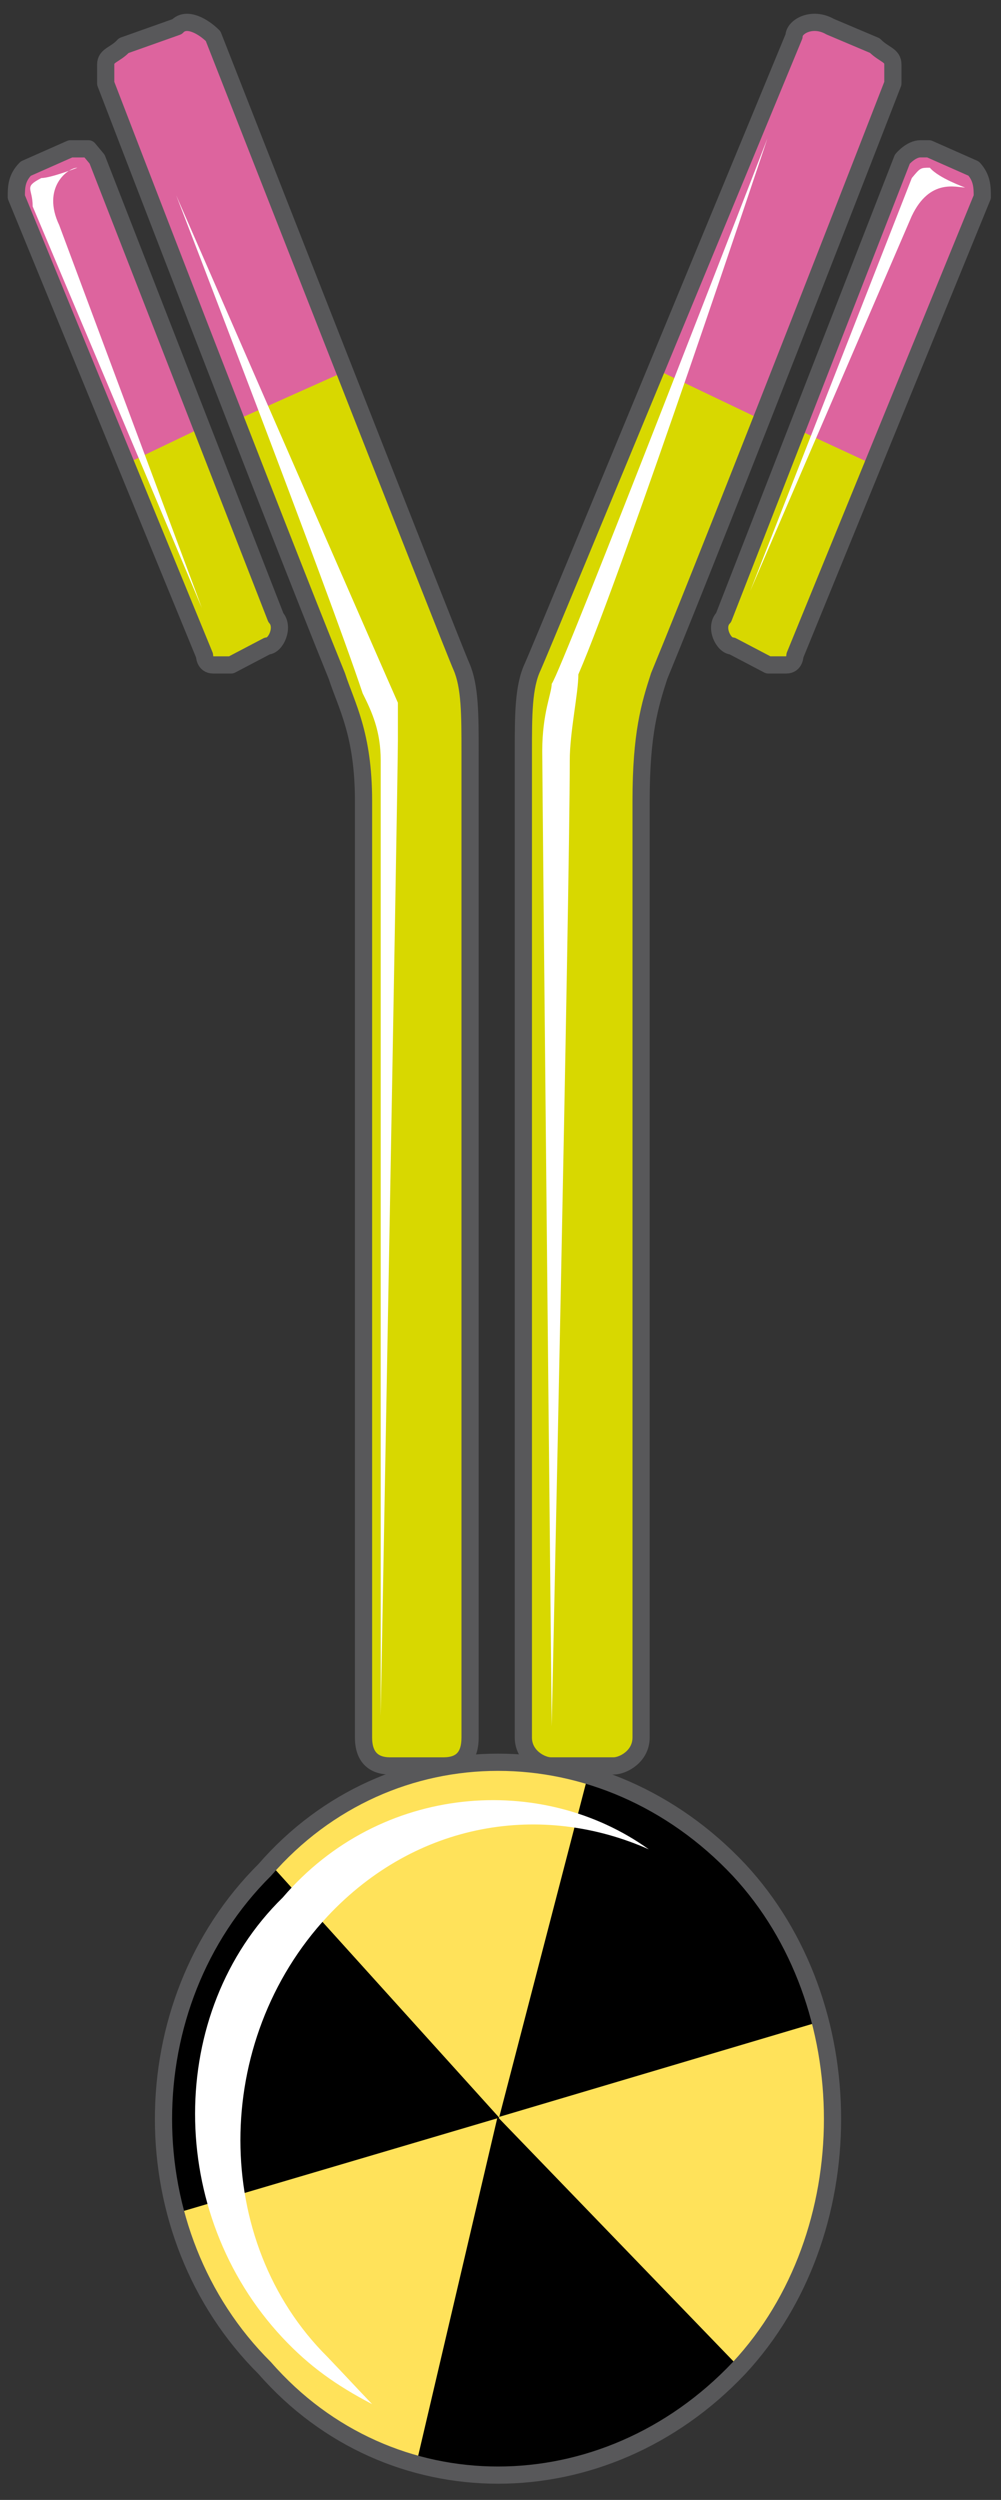
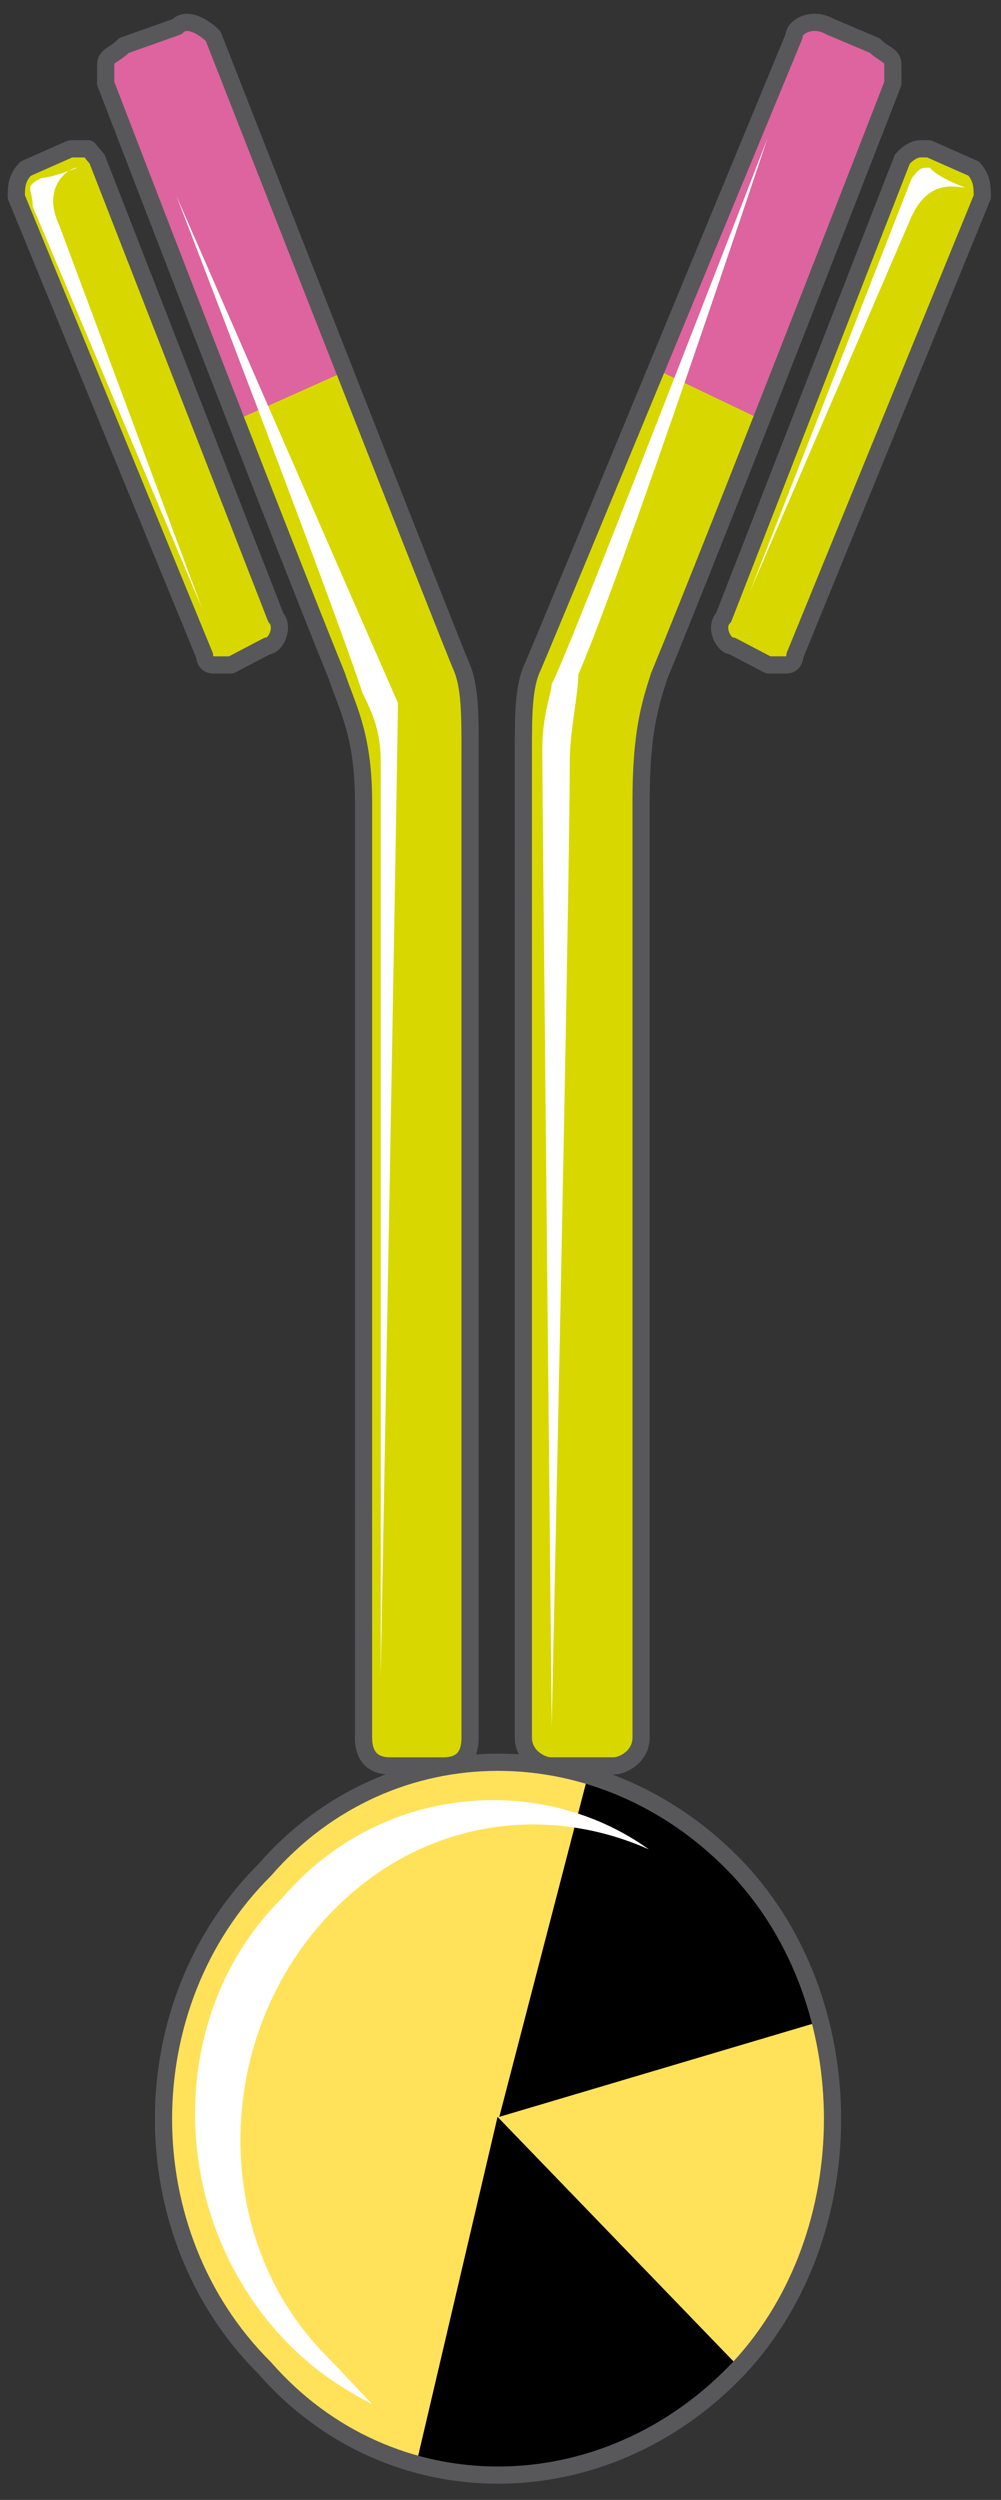
<svg xmlns="http://www.w3.org/2000/svg" version="1.0" viewBox="0 0 46.564 116.183">
  <rect x="0" y="0" width="46.564" height="116.183" fill="#333333" stroke="none" />
  <defs>
    <clipPath clipPathUnits="userSpaceOnUse" id="a">
      <path d="M.08 0h46.452v116.25H.08z" />
    </clipPath>
  </defs>
  <path d="m3.278 6.916-2.079.92c-.44.439-.44.879-.44 1.318l8.755 21.308s0 .44.4.44h.84l1.678-.88c.4 0 .8-.88.4-1.32L4.517 7.397l-.4-.48h-.839z" fill="#d8d800" fill-rule="evenodd" />
-   <path d="M9.394 19.868 4.477 7.396l-.4-.48h-.839l-2.039.92c-.44.439-.44.879-.44 1.318l4.958 12.473 3.677-1.759z" fill="#dd649e" fill-rule="evenodd" />
  <path d="m8.235 1.24-2.478.879c-.4.44-.84.44-.84.88v.879s7.875 20.467 10.754 27.543c.44 1.36 1.239 2.678 1.239 5.796v43.534c0 .88.44 1.32 1.239 1.32h2.478c.84 0 1.24-.44 1.24-1.32V34.98c0-1.76 0-3.078-.4-3.998-.4-.88-11.553-29.302-11.553-29.302-.44-.44-1.24-.92-1.679-.44z" fill="#d8d800" fill-rule="evenodd" />
  <path d="M9.874 1.679c-.4-.44-1.24-.92-1.639-.44l-2.478.88c-.4.44-.84.44-.84.88v.879s2.918 8.035 6.196 15.59l4.917-2.198C12.752 9.674 9.874 1.679 9.874 1.679z" fill="#dd649e" fill-rule="evenodd" />
-   <path d="M18.509 32.66v1.76c0 1.798-.8 45.332-.8 45.332V35.339c0-1.36-.4-2.24-.84-3.119-1.638-4.917-8.674-23.145-8.674-23.145S18.109 31.78 18.509 32.66zM2.758 10.474l6.636 17.789L1.52 9.594c0-.88-.44-.88.4-1.319.44 0 1.679-.48 1.679-.48-.44 0-1.68.92-.84 2.679z" fill="#fff" fill-rule="evenodd" />
+   <path d="M18.509 32.66c0 1.798-.8 45.332-.8 45.332V35.339c0-1.36-.4-2.24-.84-3.119-1.638-4.917-8.674-23.145-8.674-23.145S18.109 31.78 18.509 32.66zM2.758 10.474l6.636 17.789L1.52 9.594c0-.88-.44-.88.4-1.319.44 0 1.679-.48 1.679-.48-.44 0-1.68.92-.84 2.679z" fill="#fff" fill-rule="evenodd" />
  <path d="m43.214 6.916 2.079.92c.4.439.4.879.4 1.318l-8.715 21.308s0 .44-.4.44h-.84l-1.679-.88c-.4 0-.84-.88-.4-1.32l8.316-21.306s.4-.48.84-.48h.399z" fill="#d8d800" fill-rule="evenodd" />
-   <path d="m36.898 19.868 5.037-12.472s.44-.48.84-.48h.439l2.079.92c.4.439.4.879.4 1.318l-4.998 12.473-3.797-1.759z" fill="#dd649e" fill-rule="evenodd" />
  <path d="M36.938 1.679S25.185 30.102 24.785 30.981c-.44.92-.44 2.239-.44 3.998V80.75c0 .88.84 1.32 1.28 1.32h2.918c.44 0 1.279-.44 1.279-1.32V37.217c0-3.118.4-4.437.84-5.796C33.58 24.345 41.534 3.878 41.534 3.878v-.88c0-.44-.4-.44-.84-.88l-2.078-.879c-.84-.48-1.68 0-1.68.44z" fill="#d8d800" fill-rule="evenodd" />
  <path d="M36.978 1.679c0-.44.84-.92 1.679-.44l2.078.88c.4.44.8.44.8.88v.879s-2.878 8.035-6.196 15.59L30.74 17.27c2.919-7.596 6.237-15.591 6.237-15.591z" fill="#dd649e" fill-rule="evenodd" />
  <path d="M25.664 31.78c0 .44-.44 1.36-.44 3.119 0 1.359.44 45.332.44 45.332s.84-38.656.84-44.892c0-1.32.4-3.119.4-3.998 2.118-4.877 8.794-24.905 8.794-24.905s-9.634 24.905-10.034 25.345zm16.75-21.746L34.9 27.464l7.515-19.189c.4-.48.4-.48.84-.48.4.48 1.639.92 1.639.92-.4 0-1.64-.44-2.479 1.319z" fill="#fff" fill-rule="evenodd" />
  <path clip-path="url(#a)" d="m3.278 6.916-2.079.92c-.44.439-.44.879-.44 1.318l8.755 21.308s0 .44.4.44h.84l1.678-.88c.4 0 .8-.88.4-1.32L4.517 7.397l-.4-.48h-.839" fill="none" stroke="#58585a" stroke-width=".8" stroke-linecap="round" stroke-linejoin="round" />
  <path clip-path="url(#a)" d="m8.235 1.24-2.478.879c-.4.44-.84.44-.84.88v.879s7.875 20.467 10.754 27.543c.44 1.36 1.239 2.678 1.239 5.796v43.534c0 .88.44 1.32 1.239 1.32h2.478c.84 0 1.24-.44 1.24-1.32V34.98c0-1.76 0-3.078-.4-3.998-.4-.88-11.553-29.302-11.553-29.302-.44-.44-1.24-.92-1.679-.44m34.979 5.676 2.079.92c.4.439.4.879.4 1.318l-8.715 21.308s0 .44-.4.44h-.84l-1.679-.88c-.4 0-.84-.88-.4-1.32l8.316-21.306s.4-.48.84-.48h.399" fill="none" stroke="#58585a" stroke-width=".8" stroke-linecap="round" stroke-linejoin="round" />
  <path clip-path="url(#a)" d="M36.938 1.679S25.185 30.102 24.785 30.981c-.44.92-.44 2.239-.44 3.998V80.75c0 .88.84 1.32 1.28 1.32h2.918c.44 0 1.279-.44 1.279-1.32V37.217c0-3.118.4-4.437.84-5.796C33.58 24.345 41.534 3.878 41.534 3.878v-.88c0-.44-.4-.44-.84-.88l-2.078-.879c-.84-.48-1.68 0-1.68.44" fill="none" stroke="#58585a" stroke-width=".8" stroke-linecap="round" stroke-linejoin="round" />
  <path clip-path="url(#a)" d="M12.313 86.907c5.796-6.676 15.79-6.676 22.066 0 5.797 6.237 5.797 16.91 0 23.146-6.276 6.636-16.27 6.636-22.066 0-6.277-6.236-6.277-16.91 0-23.146z" fill="#ffe25a" fill-rule="evenodd" />
  <path d="m23.226 98.38 14.95-4.437c-.399-2.638-2.038-5.317-3.717-7.076-2.079-2.238-4.557-3.557-7.076-4.477l-4.157 15.99zm11.114 11.593L23.145 98.38l-3.758 16.03c4.997 1.32 10.834 0 14.951-4.437z" fill-rule="evenodd" />
-   <path d="M12.353 86.867c-4.158 3.998-5.437 10.234-4.158 15.99l15.03-4.437-10.872-12.032v.48z" fill-rule="evenodd" />
  <path clip-path="url(#a)" d="M12.313 86.907c5.796-6.676 15.79-6.676 22.066 0 5.797 6.237 5.797 16.91 0 23.146-6.276 6.636-16.27 6.636-22.066 0-6.277-6.236-6.277-16.91 0-23.146" fill="none" stroke="#58585a" stroke-width=".8" stroke-linecap="round" stroke-linejoin="round" />
  <path d="M15.23 109.534c-5.396-5.357-5.396-14.671 0-20.468 4.158-4.437 9.995-5.317 14.952-3.118-4.957-3.558-12.473-3.078-17.03 2.239-5.437 5.316-5.437 14.67 0 20.467 1.24 1.32 2.479 2.199 4.158 3.078-.84-.88-1.24-1.319-2.08-2.198z" fill="#fff" fill-rule="evenodd" />
</svg>